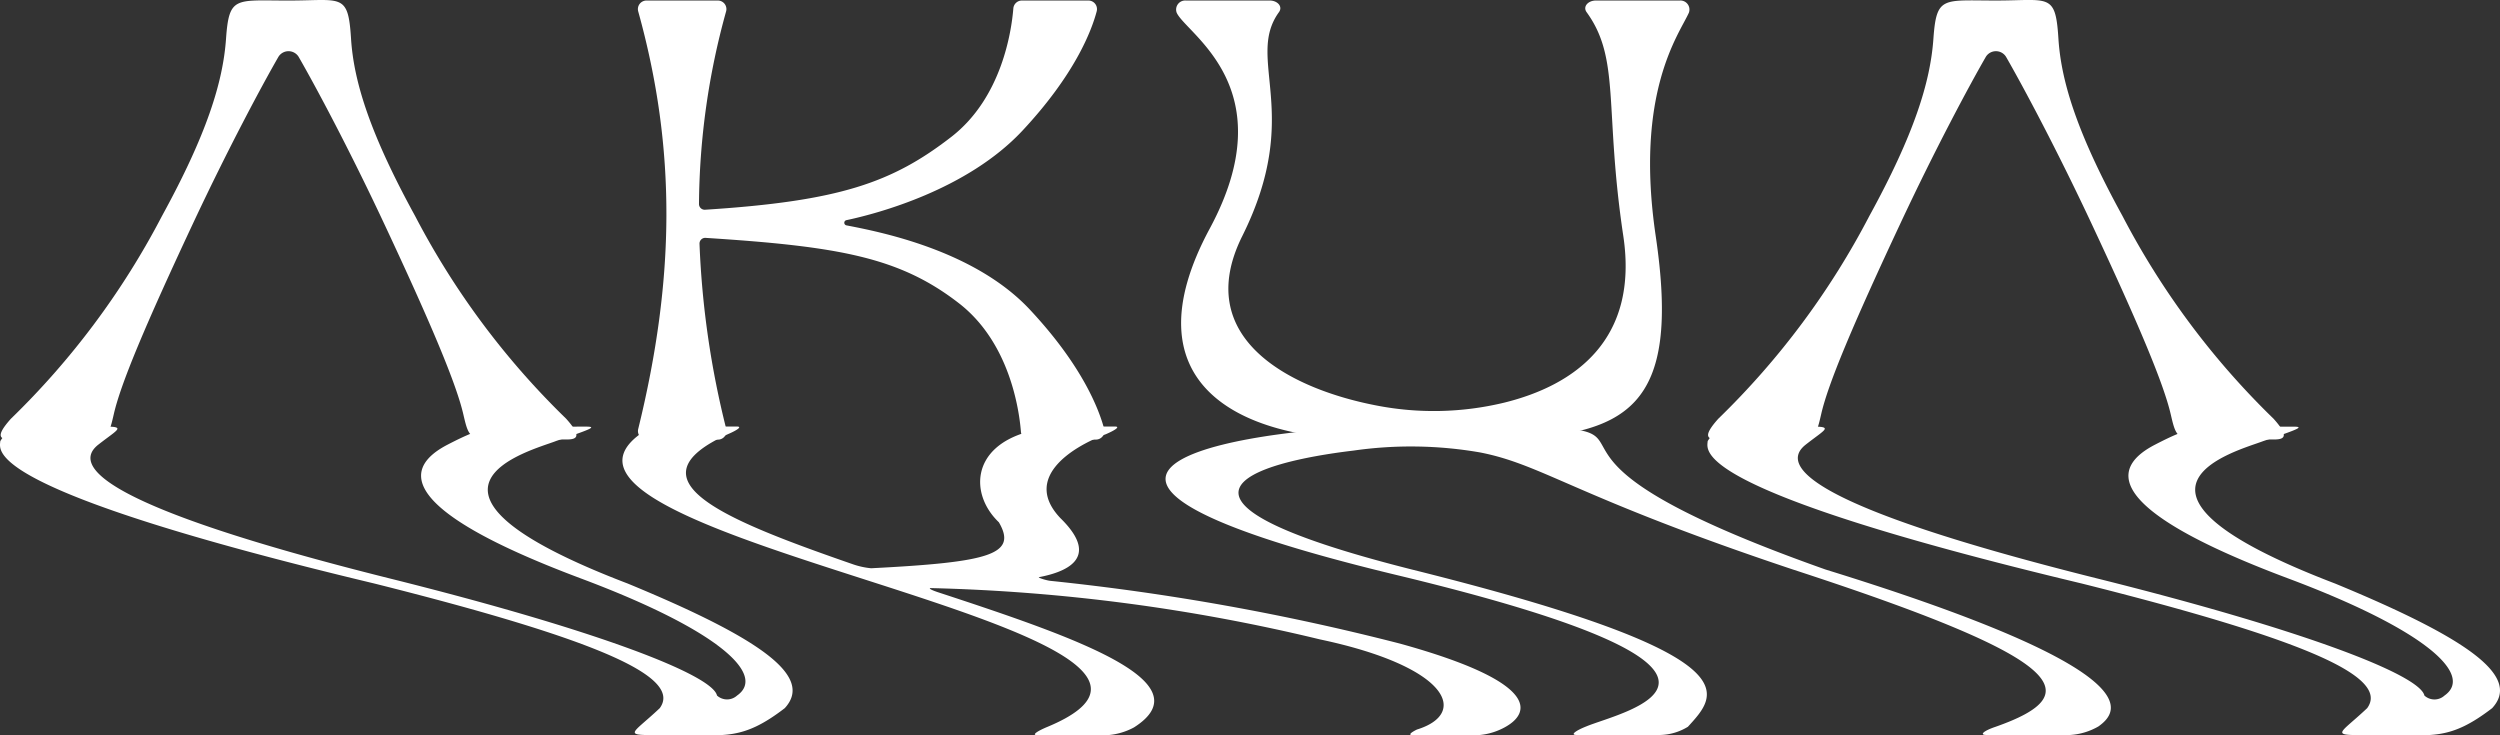
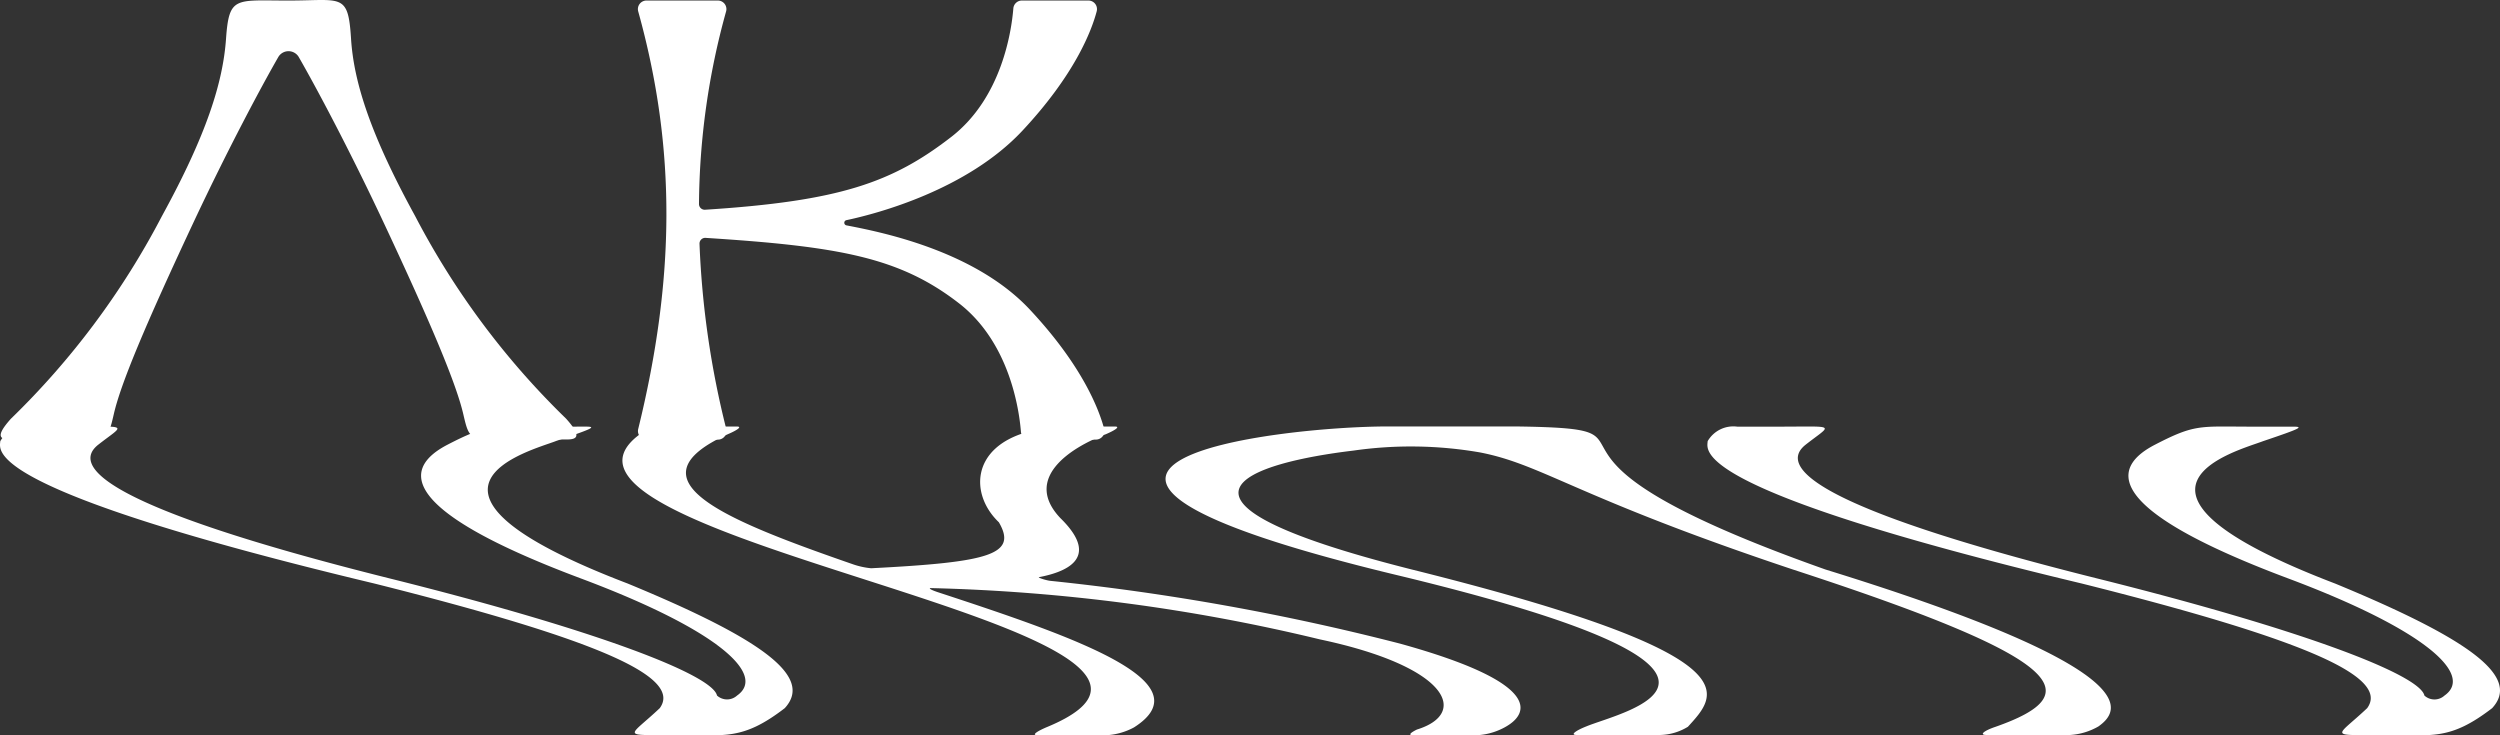
<svg xmlns="http://www.w3.org/2000/svg" width="145.718" height="42.866" viewBox="0 0 145.718 42.866">
  <rect x="0" y="0" width="145.718" height="42.866" fill="#333333" stroke="none" />
  <defs>
    <clipPath id="clip-path">
      <rect id="Rectangle_17" data-name="Rectangle 17" width="145.718" height="42.866" fill="none" />
    </clipPath>
  </defs>
  <g id="Groupe_34" data-name="Groupe 34" transform="translate(0 0)">
    <g id="Groupe_33" data-name="Groupe 33" transform="translate(0 0)" clip-path="url(#clip-path)">
      <path id="Tracé_201" data-name="Tracé 201" d="M32.992,24.41a46.2,46.2,0,0,1-8.807-11.817C21.589,7.857,20.61,4.8,20.449,2.256,20.28-.441,19.918.032,16.806.032s-3.465-.278-3.643,2.225c-.179,2.546-1.138,5.6-3.736,10.337A46.159,46.159,0,0,1,.621,24.41c-.952,1.064-.611,1.207,0,1.207,0,0,1.137,0,2.615,0,3.016.007,3,.2,3.387-1.486.4-1.747,1.8-5.1,4.607-11.09,2.035-4.343,4.012-8.035,4.99-9.734a.692.692,0,0,1,1.171,0c.979,1.7,2.955,5.391,4.99,9.734,2.806,5.987,4.2,9.344,4.609,11.09.388,1.674.365,1.5,3.386,1.486,1.48-.006,2.615,0,2.615,0,.613,0,.952-.144,0-1.207" transform="translate(0.012 0)" fill="#fff" />
-       <path id="Tracé_202" data-name="Tracé 202" d="M102.33,24.41a46.2,46.2,0,0,1-8.807-11.817c-2.6-4.736-3.575-7.789-3.736-10.337-.169-2.7-.531-2.225-3.643-2.225S82.68-.247,82.5,2.256c-.179,2.546-1.138,5.6-3.736,10.337A46.159,46.159,0,0,1,69.959,24.41c-.952,1.064-.611,1.207,0,1.207,0,0,1.137,0,2.615,0,3.016.007,3,.2,3.387-1.486.4-1.747,1.8-5.1,4.607-11.09C82.6,8.7,84.58,5.006,85.559,3.307a.692.692,0,0,1,1.171,0c.979,1.7,2.955,5.391,4.99,9.734,2.806,5.987,4.2,9.344,4.609,11.09.388,1.674.365,1.5,3.386,1.486,1.48-.006,2.615,0,2.615,0,.613,0,.952-.144,0-1.207" transform="translate(30.193 0)" fill="#fff" />
      <path id="Tracé_203" data-name="Tracé 203" d="M53.083,24.988c-.3-1.127-1.266-3.681-4.343-6.964-3.245-3.462-8.761-4.527-10.689-4.9a.155.155,0,0,1,0-.3c1.841-.388,7.043-1.777,10.257-5.206C51.384,4.33,52.351,1.773,52.648.648a.5.5,0,0,0-.485-.627H48.289a.5.5,0,0,0-.5.459c-.108,1.326-.672,5.2-3.607,7.482-3.456,2.681-6.538,3.753-14.361,4.253a.334.334,0,0,1-.355-.332A42.882,42.882,0,0,1,31.045.66a.5.5,0,0,0-.481-.639H26.406a.5.5,0,0,0-.481.639c2.239,8.053,2.139,15.612,0,24.329a.5.5,0,0,0,.485.626h4.158a.5.5,0,0,0,.488-.621,52.388,52.388,0,0,1-1.56-10.8.333.333,0,0,1,.355-.339c7.821.5,11.32,1.138,14.773,3.816,2.935,2.278,3.5,6.156,3.607,7.482a.5.5,0,0,0,.5.459H52.6a.5.5,0,0,0,.485-.627" transform="translate(11.276 0.01)" fill="#fff" />
-       <path id="Tracé_204" data-name="Tracé 204" d="M77.113.021H72.229c-.445,0-.778.349-.535.683,1.978,2.727,1.019,5.6,2.136,13.041.9,6.021-2.789,8.693-6.954,9.717a17.461,17.461,0,0,1-7.475.155c-5.089-.989-10.724-3.963-7.778-9.872C55.189,6.59,51.78,3.431,53.758.7,54,.37,53.668.021,53.223.021H48.338a.528.528,0,0,0-.54.71c.56,1.247,6.335,4.388,1.928,12.579-4.848,9,1.658,12.3,9.3,12.3h7.392c7.683-.192,10.789-1.778,9.3-11.87C74.483,5.365,77.093,1.979,77.652.731a.528.528,0,0,0-.54-.71" transform="translate(20.788 0.01)" fill="#fff" />
      <path id="Tracé_205" data-name="Tracé 205" d="M32.387,18.175c-1.458.561-10.19,2.8,4.205,8.3,8.055,3.324,10.792,5.473,9.15,7.261-2.463,1.895-3.493,1.564-6.152,1.564-3.511,0-3,.2-1.134-1.564,1.3-1.787-3.374-3.937-16.622-7.261C-1.151,20.975-.01,18.733.016,18.175a1.728,1.728,0,0,1,1.721-.847H4.352c3.214-.006,2.906-.144,1.388,1.042-1.585,1.231.115,3.588,16.929,7.794C34.9,29.212,41.533,31.809,41.792,33a.867.867,0,0,0,1.171,0c1.7-1.191-.985-3.788-9.141-6.838-11.2-4.2-10.1-6.568-7.715-7.794,2.275-1.174,2.565-1.051,5.384-1.042,1.47.006,2.618,0,2.617,0,.689,0,.491.1-1.721.847" transform="translate(0 7.54)" fill="#fff" />
      <path id="Tracé_206" data-name="Tracé 206" d="M101.725,18.175c-1.458.561-10.19,2.8,4.205,8.3,8.053,3.324,10.795,5.473,9.15,7.261-2.466,1.895-3.489,1.564-6.153,1.564-3.5,0-3,.2-1.132-1.564,1.3-1.787-3.369-3.937-16.622-7.261-22.992-5.5-21.842-7.745-21.819-8.3a1.728,1.728,0,0,1,1.721-.847H73.69c3.218-.006,2.9-.144,1.388,1.042-1.587,1.231.121,3.588,16.929,7.794,12.23,3.049,18.865,5.645,19.124,6.838a.867.867,0,0,0,1.171,0c1.7-1.191-.993-3.788-9.141-6.838-11.2-4.2-10.109-6.568-7.715-7.794,2.273-1.174,2.569-1.051,5.384-1.042,1.474.006,2.615,0,2.615,0,.686,0,.492.1-1.719.847" transform="translate(30.181 7.54)" fill="#fff" />
      <path id="Tracé_207" data-name="Tracé 207" d="M53.469,17.763c-2.1.791-4.854,2.586-2.668,4.893,2.486,2.431.125,3.182-1.243,3.445-.1.022.412.187.654.214a138.983,138.983,0,0,1,20.377,3.657c8.363,2.309,7.58,4.1,6.093,4.893a3.808,3.808,0,0,1-1.475.441H71.331c-.264,0-.115-.141.253-.323,3.023-.931,1.912-3.656-5.659-5.256a107.289,107.289,0,0,0-22.636-2.988c-.215-.009-.052.095.356.233,8.043,2.638,15.6,5.247,11.451,7.885a3.824,3.824,0,0,1-1.49.449c-1.333,0-2.828,0-4.158,0-.334,0,0-.221.528-.449C63.76,29.2,17.934,23.887,26.307,17.761a4.078,4.078,0,0,1,1.487-.439h4.158c.324,0,.01.214-.507.436-5.941,2.688-.2,5,7.252,7.587a4.557,4.557,0,0,0,1.075.237c6.908-.352,8.543-.8,7.446-2.68-1.679-1.6-1.629-4.327,1.638-5.257a4.057,4.057,0,0,1,1.257-.323h3.872c.33,0,.006.215-.518.441" transform="translate(11.003 7.54)" fill="#fff" />
      <path id="Tracé_208" data-name="Tracé 208" d="M100.066,35.3H95.182c-.442,0-.158-.247.535-.479,5.438-1.916,4.224-3.934-11.808-9.163-12.663-4.227-14.568-6.11-18.238-6.826a23.548,23.548,0,0,0-7.379-.109c-5.826.695-13.037,2.786,3.41,6.935,20.157,5.025,17.818,7.248,16.079,9.163a3.228,3.228,0,0,1-1.606.479H71.292c-.406,0-.036-.263.567-.5,2.1-.878,12.856-3.083-11.119-8.838-26.237-6.328-7.02-8.643-.41-8.646h7.393c10.149.136-1.953,1.247,18.079,8.34,19.065,5.892,17.137,8.266,15.91,9.144a3.778,3.778,0,0,1-1.645.5" transform="translate(20.603 7.54)" fill="#fff" />
    </g>
  </g>
</svg>